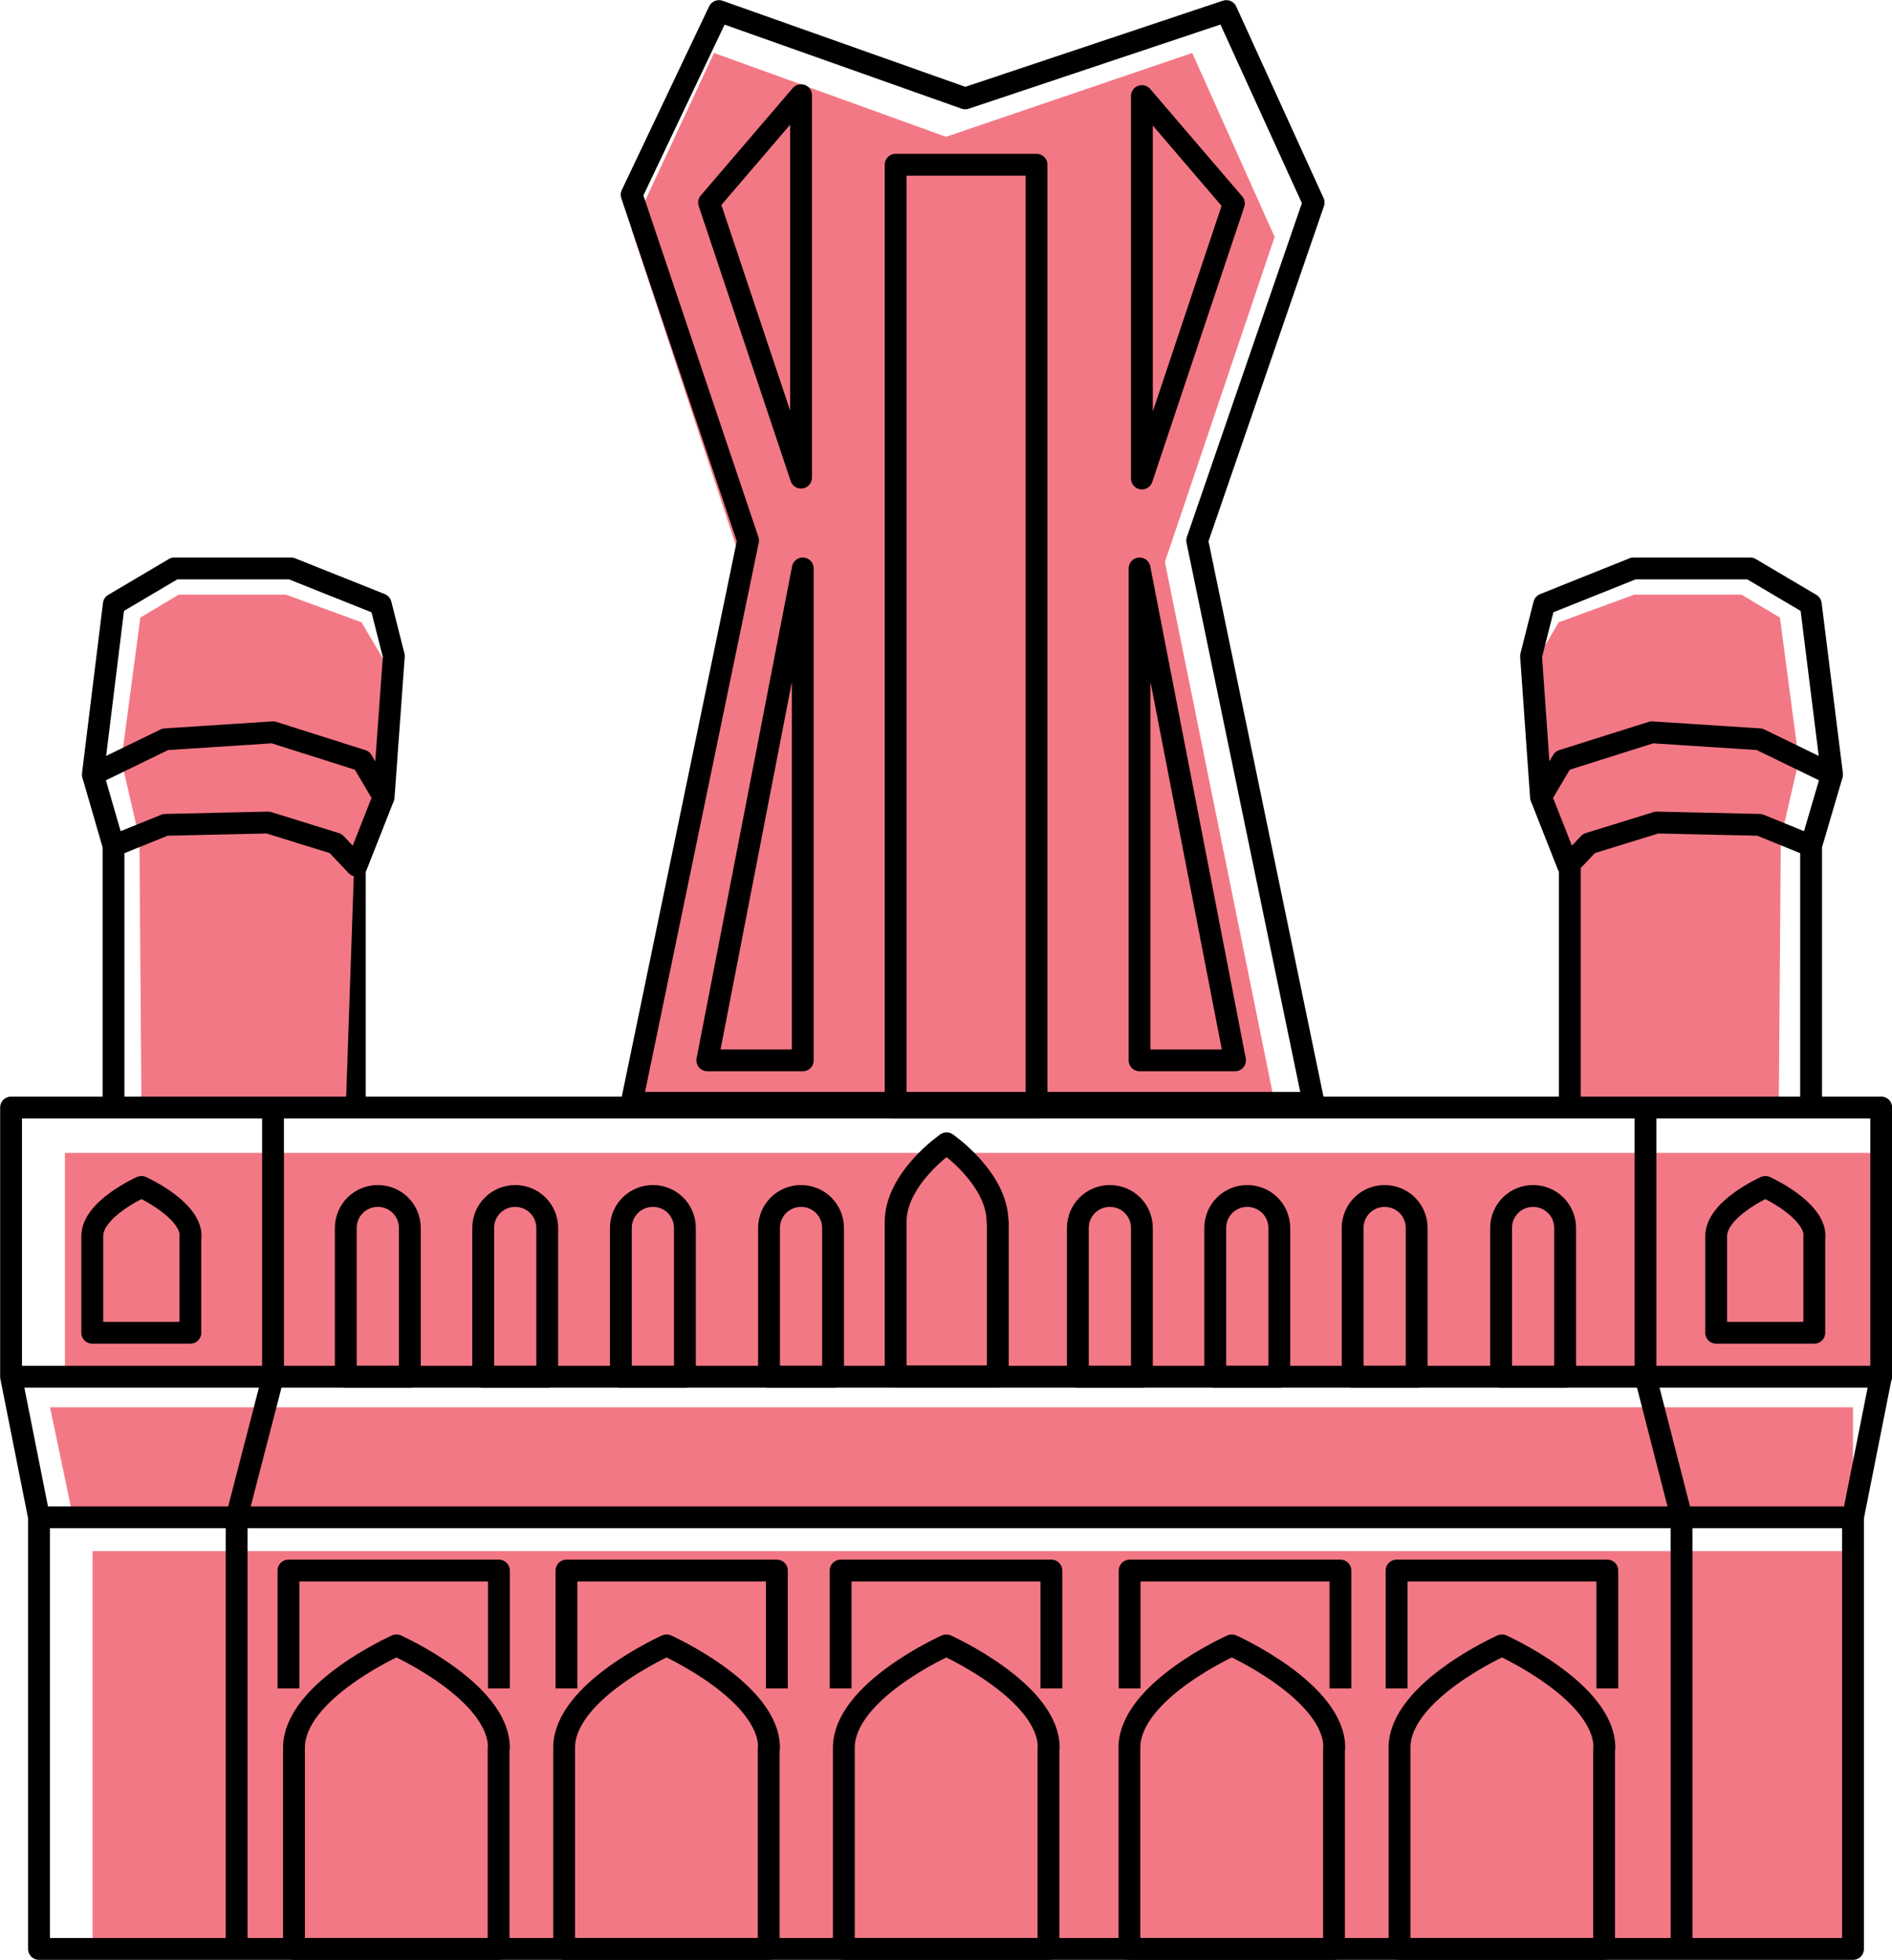
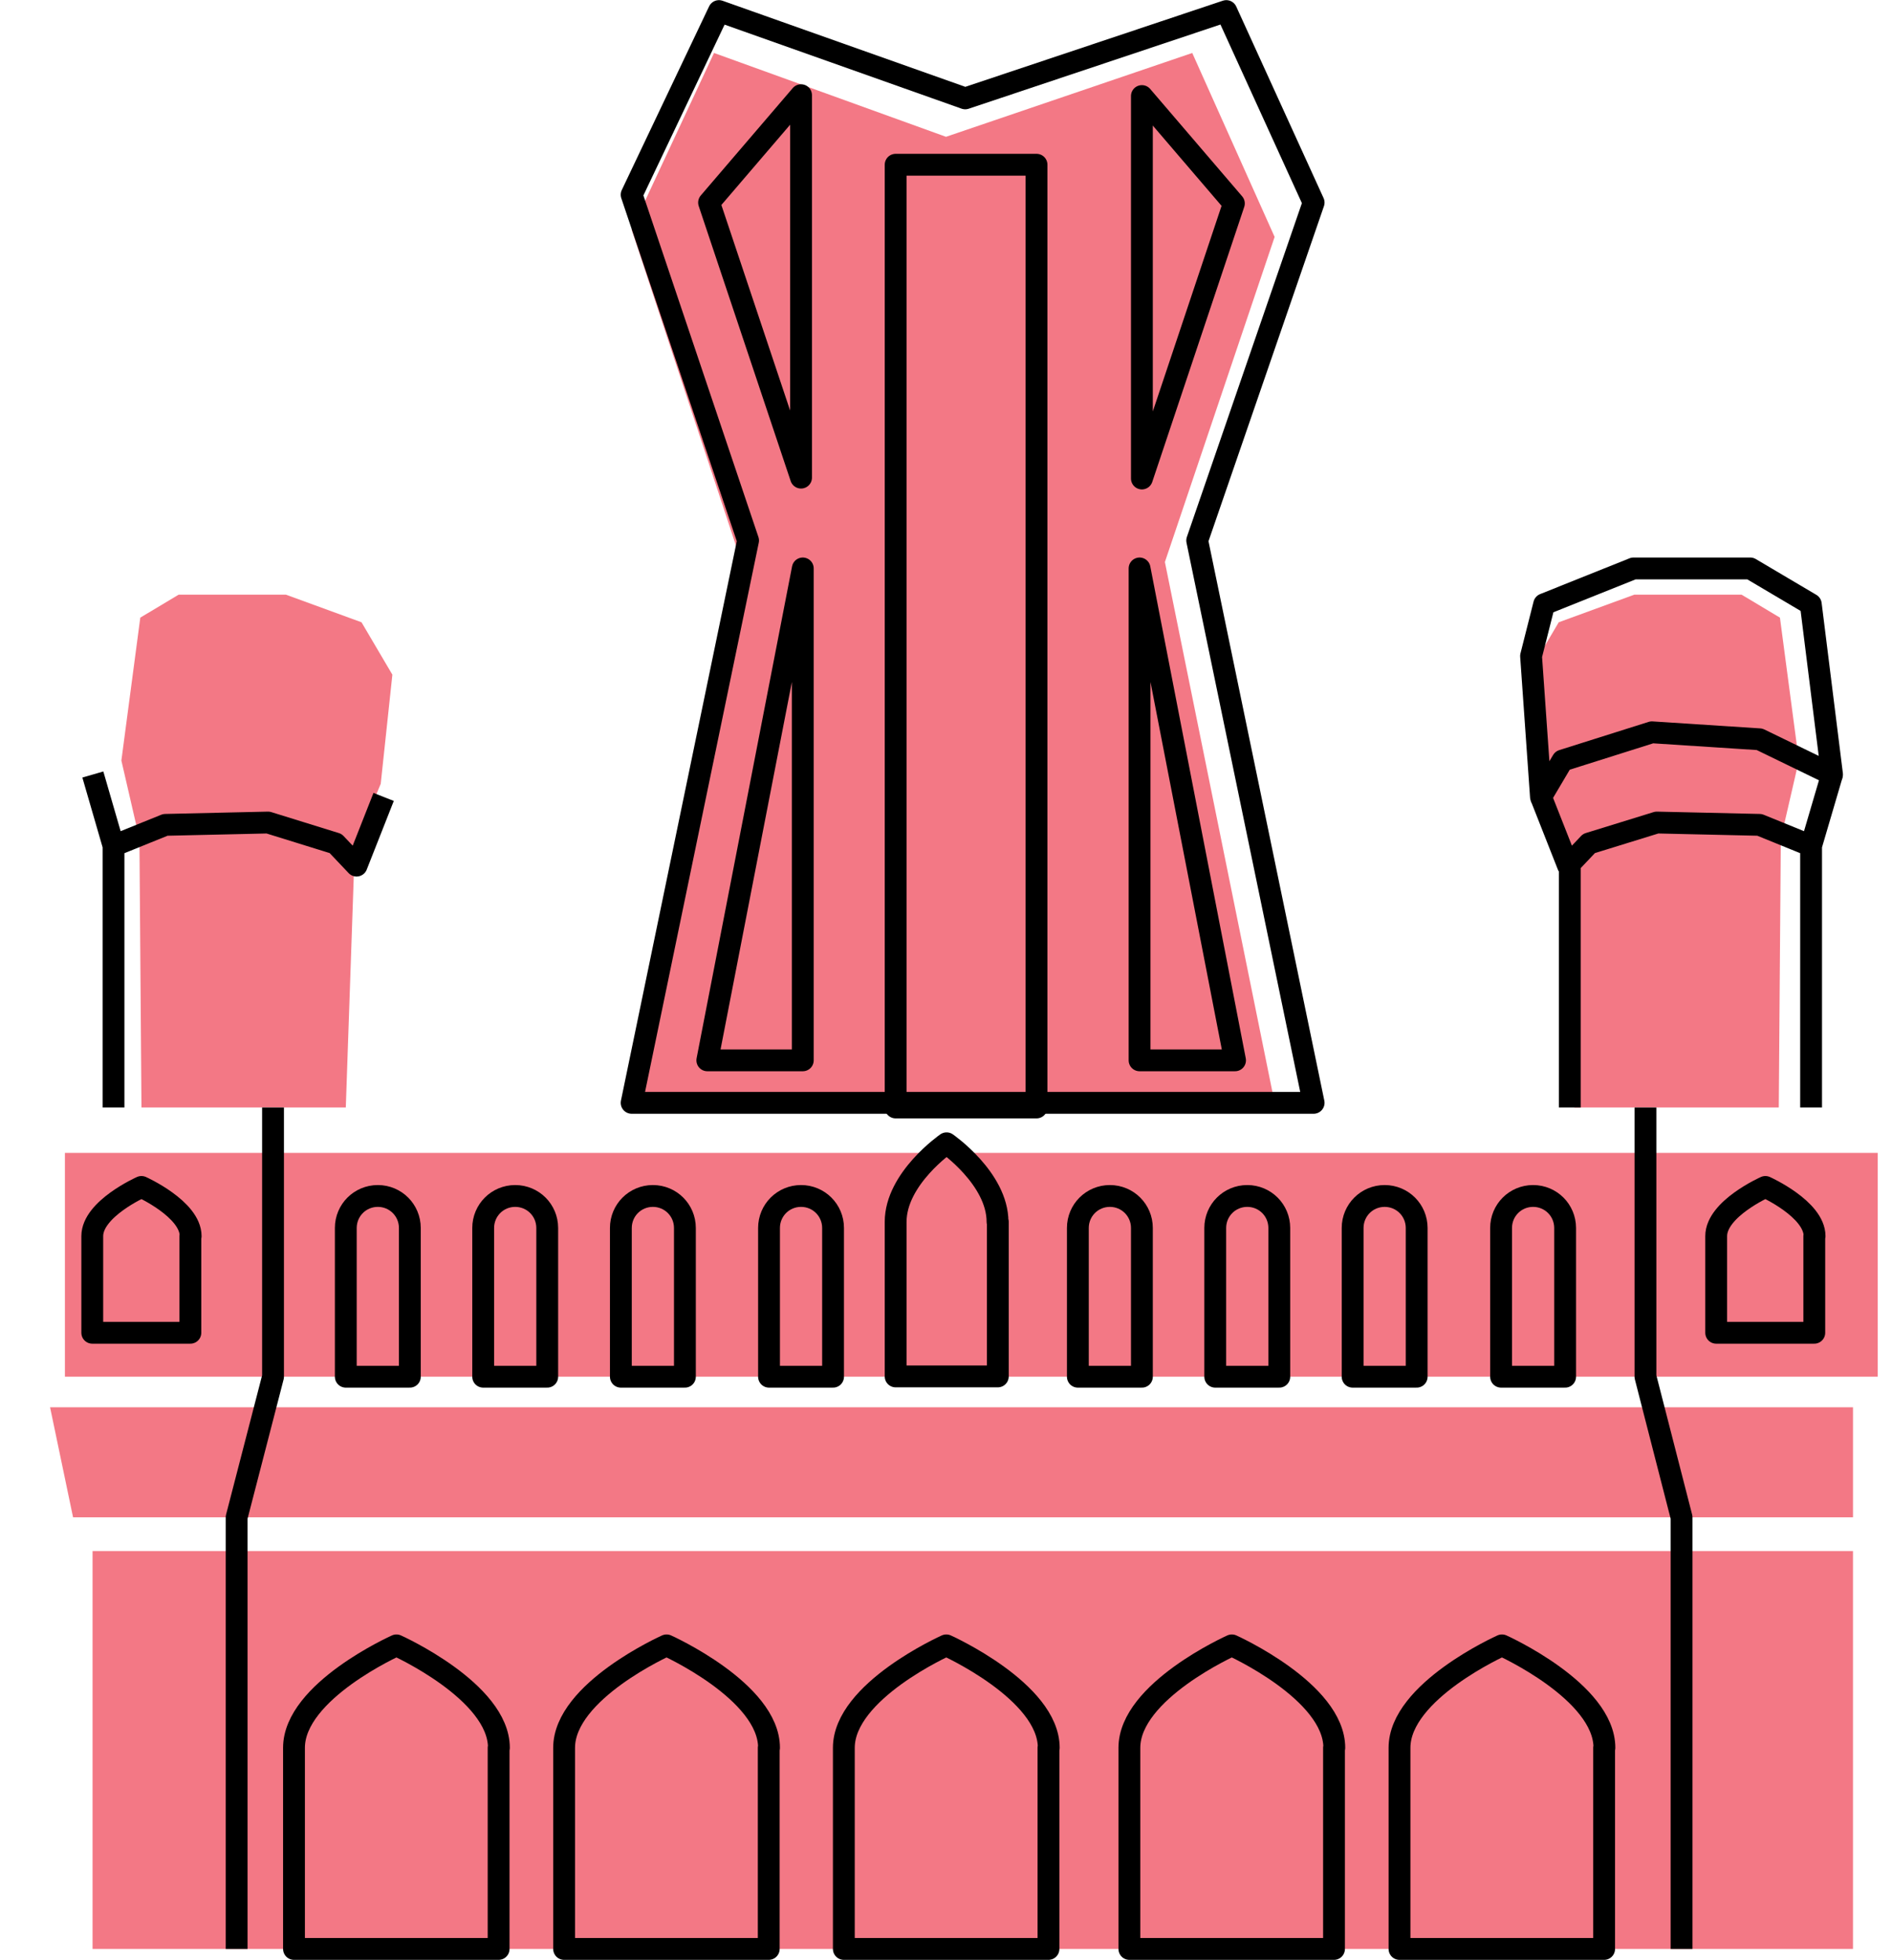
<svg xmlns="http://www.w3.org/2000/svg" id="Layer_2" data-name="Layer 2" viewBox="0 0 65 67.34">
  <defs>
    <style>.cls-1{fill:none;stroke:#000;stroke-linejoin:round;stroke-width:.75px}.cls-2{fill:#f37885}</style>
  </defs>
  <g id="Layer_1-2" data-name="Layer 1">
    <g>
      <path d="M43.79 37.89H21.7l3.77-18.58L21.7 7.89l2.83-6.07L32.5 4.7l8.46-2.88 2.83 6.32-3.77 11.17 3.77 18.58z" class="cls-2" />
-       <path d="M12.19 38.05v-8.31" class="cls-1" />
      <path d="m13.48 23.18-1.06-1.8-2.6-.95H6.14l-1.32.79-.65 4.91.62 2.69.07 9.23h7.02l.31-8.99.89-2.13.4-3.75zM52.49 23.18l1.06-1.8 2.6-.95h3.68l1.32.79.65 4.91-.62 2.69-.07 9.23h-7.02l-.31-8.99-.88-2.13-.41-3.75zM3.18 53.29h60.48v13.67H3.18zM2.23 39.61h62.28v7.69H2.23zM63.66 52.13H2.51l-.79-3.78h61.94v3.78z" class="cls-2" />
-       <path d="M1.34 52.13h62.32v14.83H1.34zM.38 38.05h64.25v9.25H.38zM63.66 52.13H1.34L.38 47.3h64.24l-.96 4.83z" class="cls-1" />
      <path d="M36.03 60.05c0-1.94-3.52-3.52-3.52-3.52s-3.52 1.57-3.52 3.52v6.91h7.03v-6.91ZM34.27 41.98c0-1.49-1.75-2.7-1.75-2.7s-1.75 1.21-1.75 2.7v5.31h3.51v-5.31ZM45.84 60.05c0-1.94-3.52-3.52-3.52-3.52s-3.52 1.57-3.52 3.52v6.91h7.03v-6.91ZM55.12 60.05c0-1.94-3.52-3.52-3.52-3.52s-3.52 1.57-3.52 3.52v6.91h7.03v-6.91ZM17.14 60.05c0-1.94-3.52-3.52-3.52-3.52s-3.52 1.57-3.52 3.52v6.91h7.03v-6.91ZM26.42 60.05c0-1.94-3.52-3.52-3.52-3.52s-3.52 1.57-3.52 3.52v6.91h7.03v-6.91ZM6.55 42.47c0-.93-1.69-1.69-1.69-1.69s-1.69.75-1.69 1.69v3.32h3.37v-3.32ZM62.34 42.47c0-.93-1.69-1.69-1.69-1.69s-1.69.75-1.69 1.69v3.32h3.37v-3.32ZM8.13 66.96V52.13l1.25-4.83v-9.25M57.77 66.96V52.13l-1.24-4.83v-9.25" class="cls-1" />
-       <path d="M9.91 58.01v-4.05h7.23v4.05M19.46 58.01v-4.05h7.23v4.05M28.88 58.01v-4.05h7.24v4.05M38.81 58.01v-4.05h7.24v4.05M47.98 58.01v-4.05h7.24v4.05M3.91 20.76l2.08-1.23H10l3.08 1.23.45 1.78-.35 4.84-.74-1.25-3.06-.97-3.7.24-2.49 1.21.72-5.85z" class="cls-1" />
      <path d="m3.19 26.61.71 2.45 1.78-.72 3.53-.08 2.32.72.72.76.93-2.36M3.9 29.06v8.99M62.21 20.76l-2.08-1.23h-4.01l-3.07 1.23-.45 1.78.34 4.84.74-1.25 3.07-.97 3.7.24 2.49 1.21-.73-5.85z" class="cls-1" />
      <path d="m62.94 26.61-.72 2.45-1.77-.72-3.53-.08-2.33.72-.72.76-.93-2.36M62.22 29.06v8.99M53.93 29.74v8.31M14.08 42.19c0-.61-.49-1.1-1.1-1.1s-1.1.49-1.1 1.1v5.11h2.2v-5.11ZM28.62 42.19c0-.61-.49-1.1-1.1-1.1s-1.1.49-1.1 1.1v5.11h2.2v-5.11ZM23.53 42.19c0-.61-.49-1.1-1.1-1.1s-1.1.49-1.1 1.1v5.11h2.2v-5.11ZM18.8 42.19c0-.61-.49-1.1-1.1-1.1s-1.1.49-1.1 1.1v5.11h2.2v-5.11ZM39.23 42.19c0-.61-.49-1.1-1.1-1.1s-1.1.49-1.1 1.1v5.11h2.2v-5.11ZM53.77 42.19c0-.61-.49-1.1-1.1-1.1s-1.1.49-1.1 1.1v5.11h2.2v-5.11ZM48.67 42.19c0-.61-.49-1.1-1.1-1.1s-1.1.49-1.1 1.1v5.11h2.2v-5.11ZM43.95 42.19c0-.61-.49-1.1-1.1-1.1s-1.1.49-1.1 1.1v5.11h2.2v-5.11ZM45.13 37.89H21.7l4-19.32-4-11.88 3-6.31 8.46 3 8.97-3 3 6.58-4 11.61 4 19.32z" class="cls-1" />
      <path d="M30.77 5.66h4.84v32.39h-4.84zM27.52 16.41V3.27l-3.16 3.69 3.16 9.45zM39.23 16.44V3.3l3.16 3.69-3.16 9.45zM39.15 19.53v16.9h3.28l-3.28-16.9zM27.58 19.53v16.9H24.3l3.28-16.9z" class="cls-1" />
    </g>
  </g>
</svg>